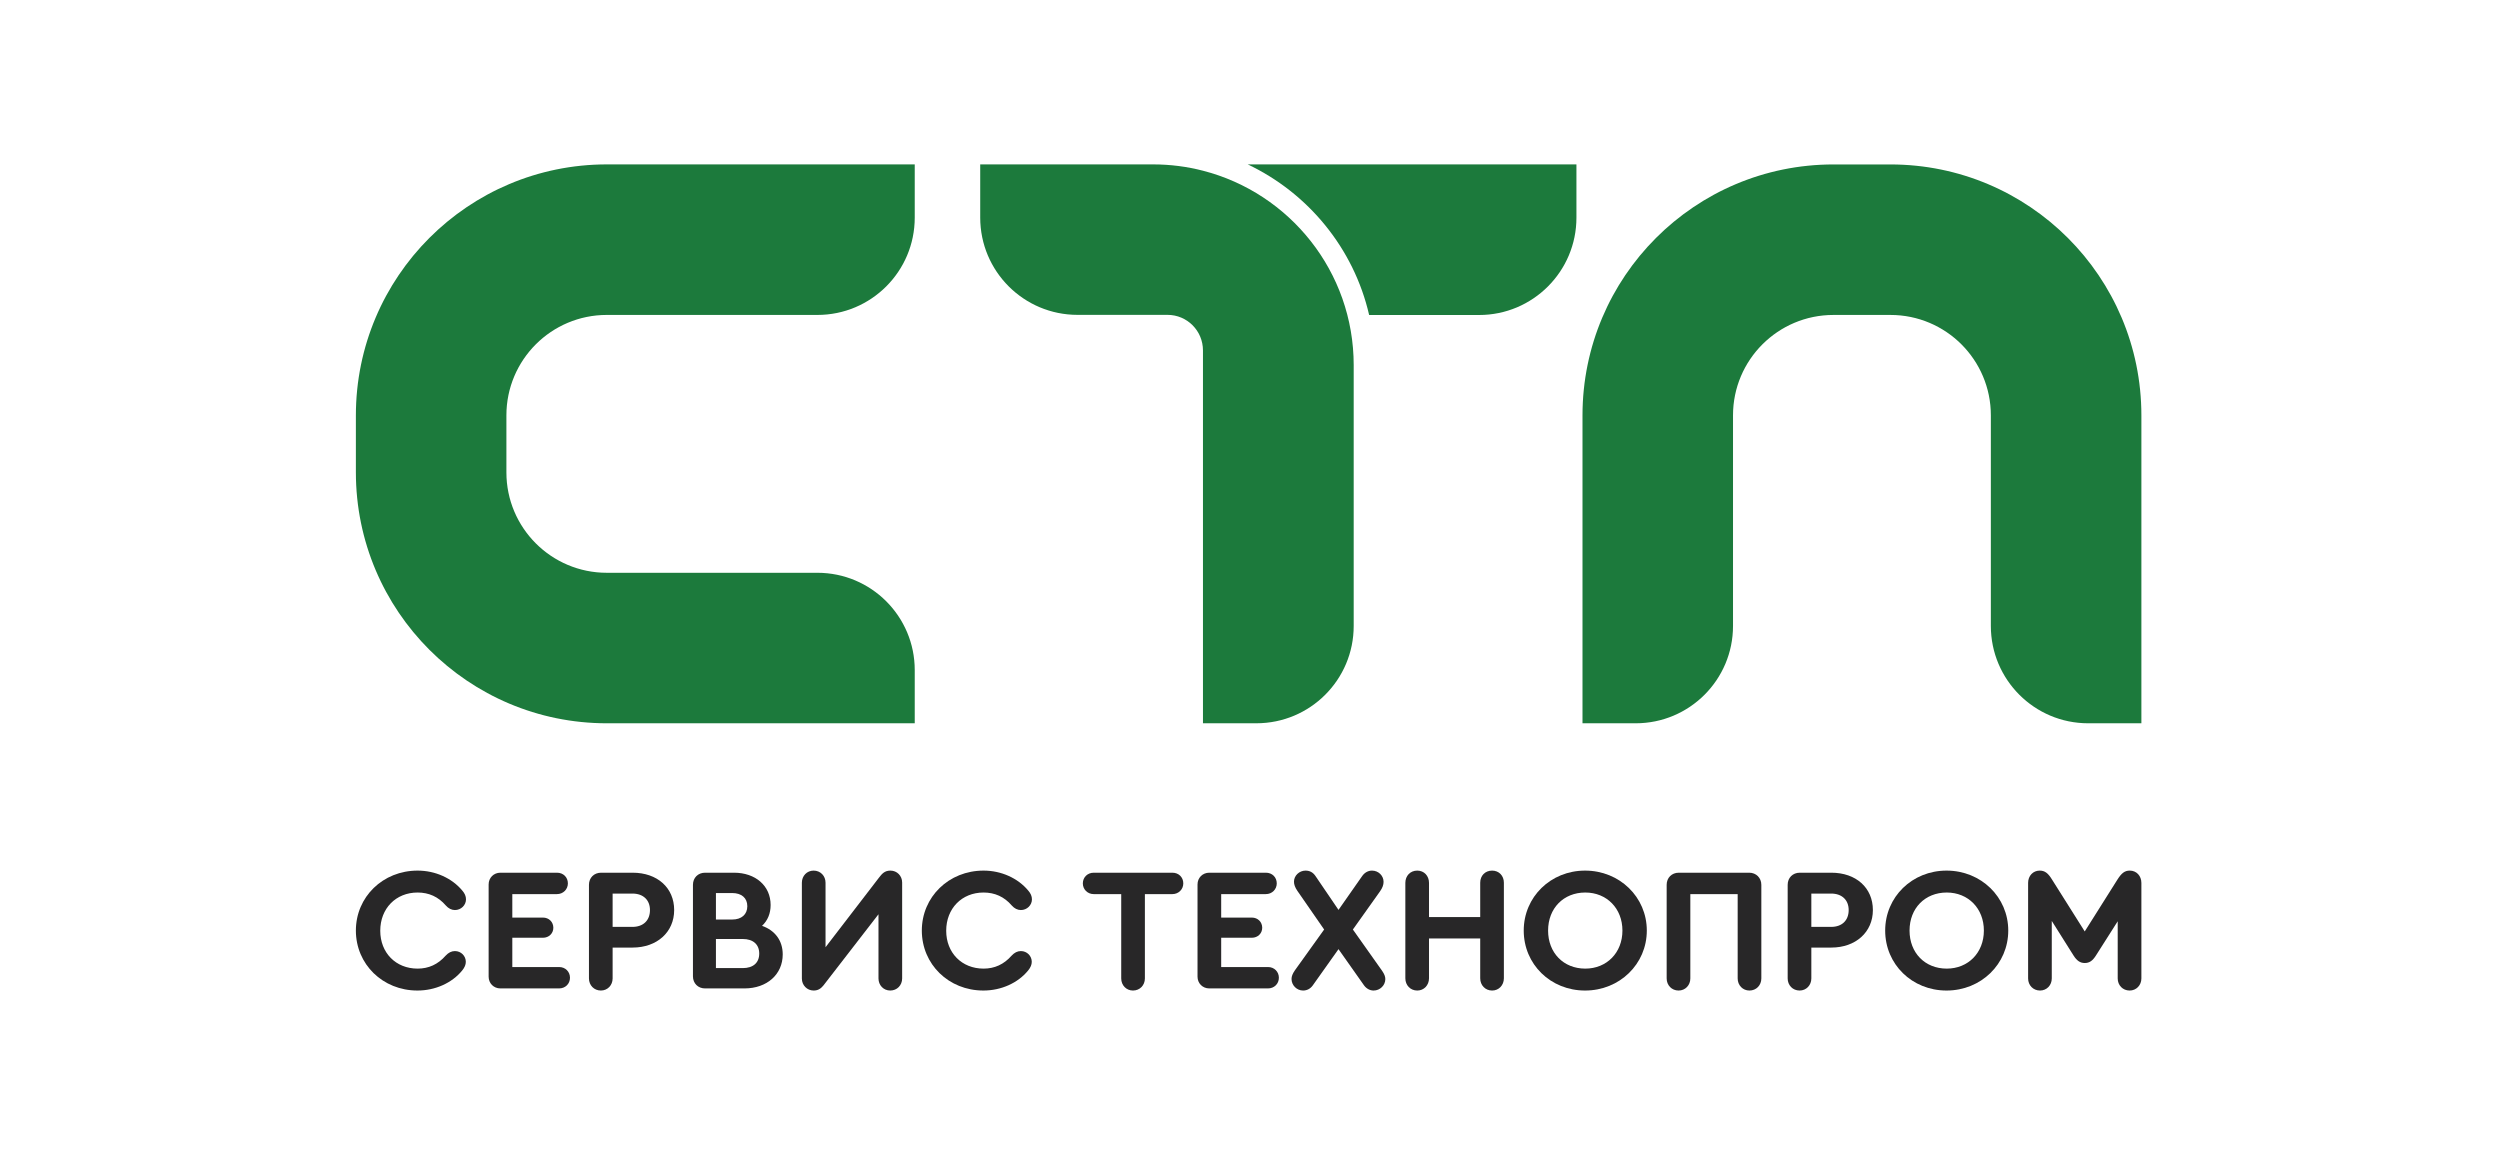
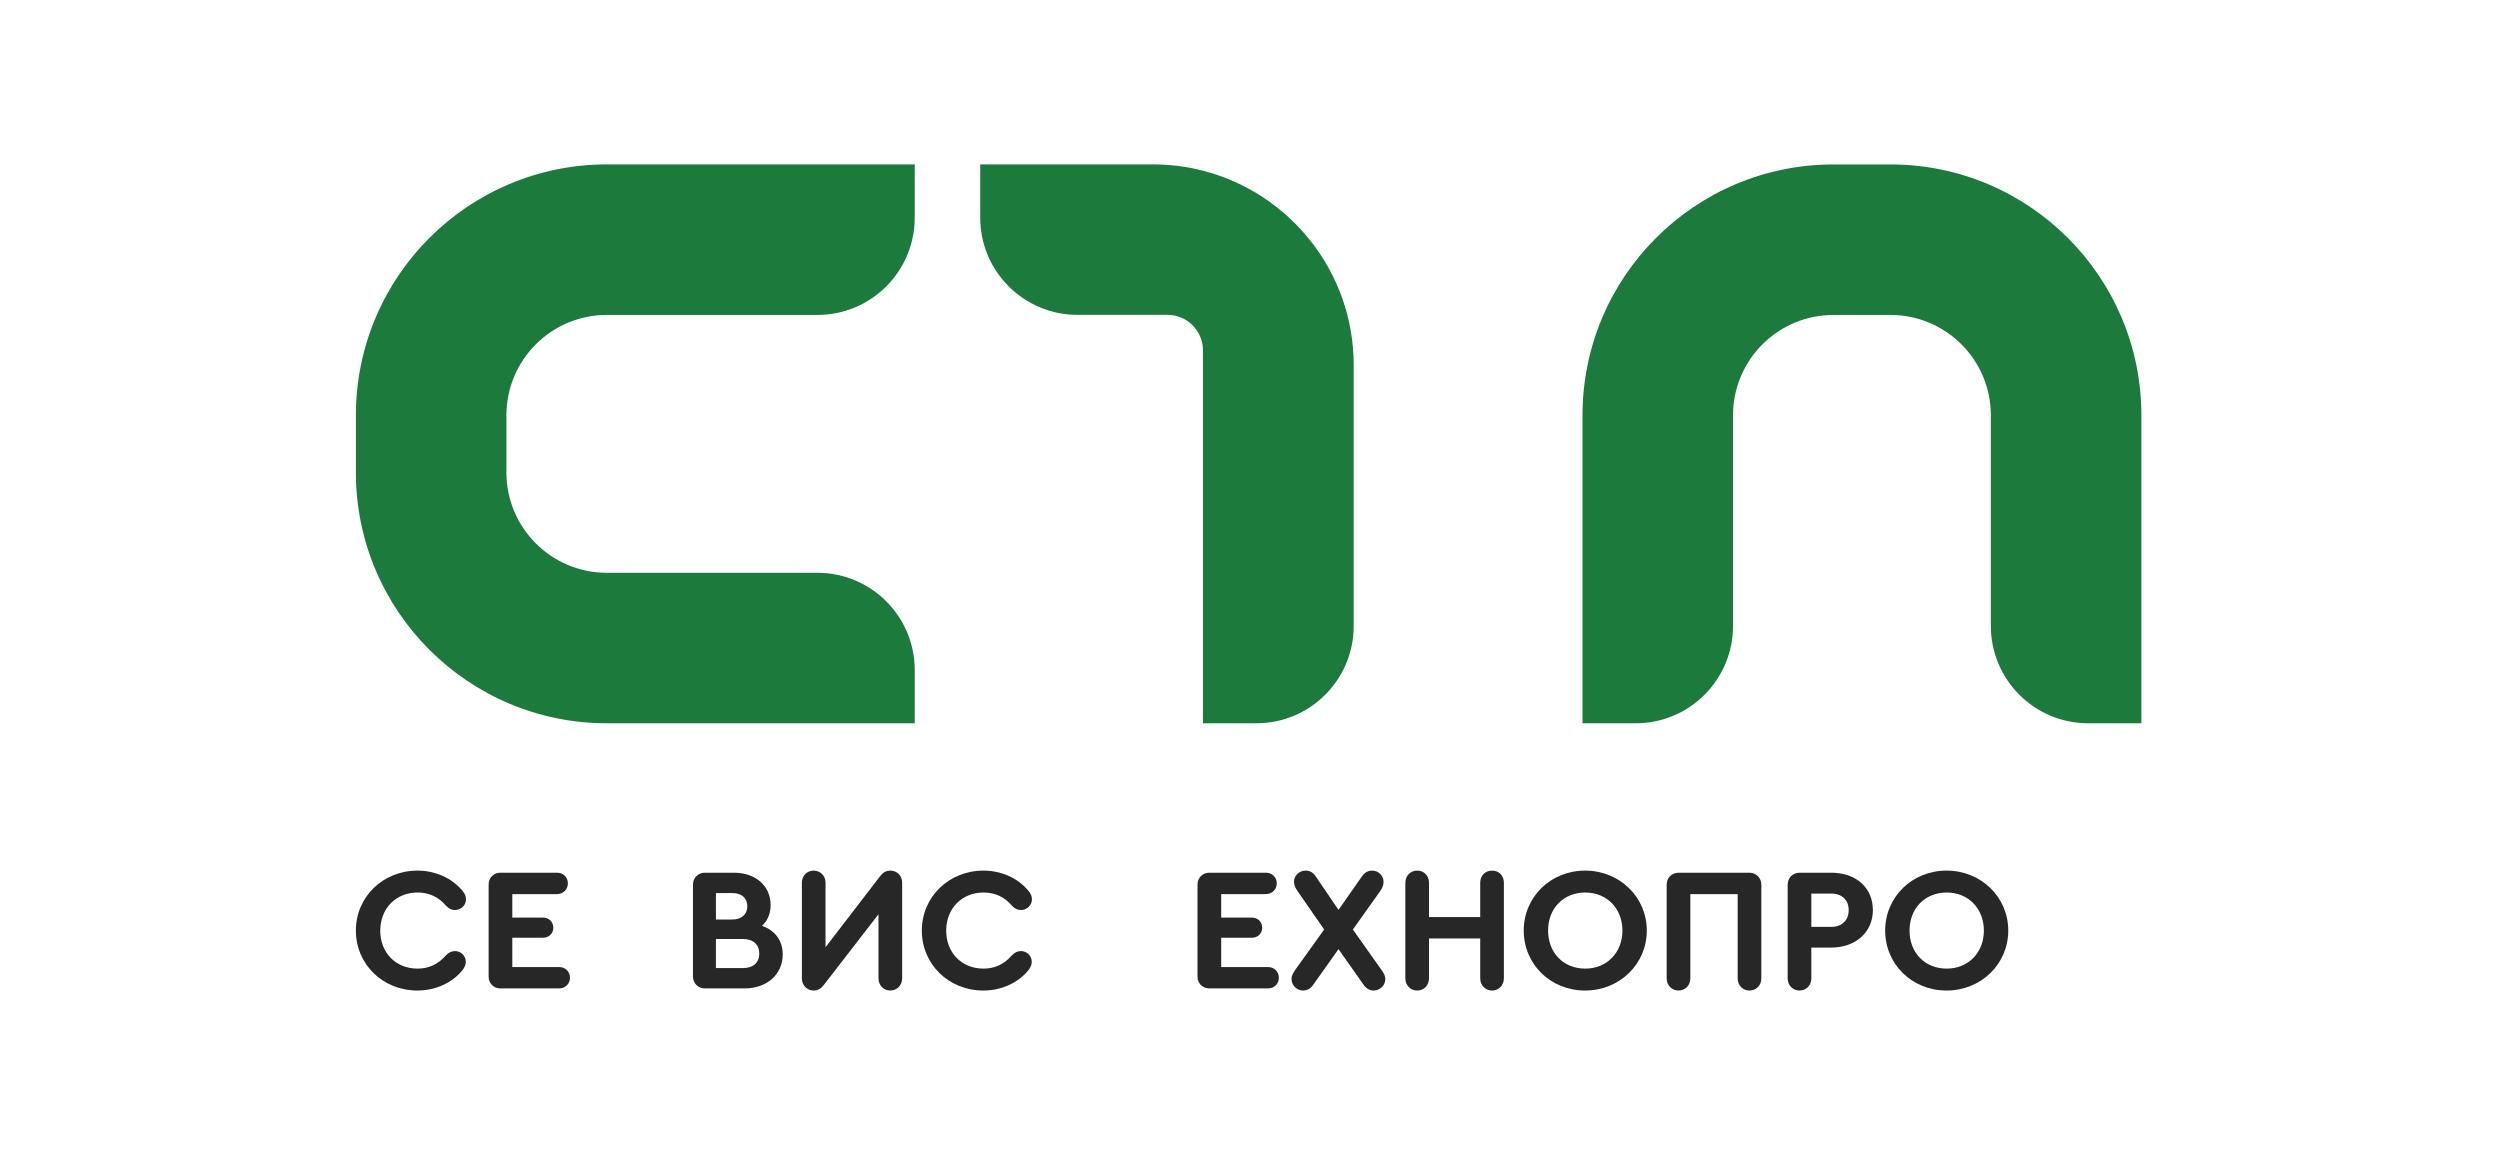
<svg xmlns="http://www.w3.org/2000/svg" xml:space="preserve" width="1535px" height="709px" version="1.1" style="shape-rendering:geometricPrecision; text-rendering:geometricPrecision; image-rendering:optimizeQuality; fill-rule:evenodd; clip-rule:evenodd" viewBox="0 0 1535 708.46">
  <defs>
    <style type="text/css"> .fil0 {fill:#282728;fill-rule:nonzero} .fil1 {fill:#1C7A3C;fill-rule:nonzero} </style>
  </defs>
  <g id="Слой_x0020_1">
    <g id="_2034051496880">
      <path class="fil0" d="M218.51 571.1c0,-20.67 16.58,-36.82 37.89,-36.82 10.88,0 21.1,4.63 27.46,12.28 1.5,1.72 2.26,3.44 2.26,5.38 0,3.55 -3.02,6.56 -6.79,6.56 -2.04,0 -3.98,-0.96 -5.59,-2.79 -4.63,-5.39 -10.45,-7.97 -17.34,-7.97 -13.35,0 -22.92,9.8 -22.92,23.47 0,13.56 9.57,23.25 22.92,23.25 6.79,0 12.49,-2.58 17.23,-7.96 1.72,-1.84 3.55,-2.81 5.7,-2.81 3.77,0 6.68,3.02 6.68,6.57 0,1.72 -0.65,3.44 -2.26,5.39 -6.25,7.63 -16.47,12.27 -27.45,12.27 -21.32,0 -37.79,-16.15 -37.79,-36.82z" />
      <path class="fil0" d="M300.02 599.41l0 -56.62c0,-4.1 3.12,-7.22 7.21,-7.22l34.78 0c3.87,0 6.67,2.81 6.67,6.57 0,3.66 -2.91,6.57 -6.67,6.57l-27.45 0 0 14.42 18.84 0c3.65,0 6.35,2.7 6.35,6.25 0,3.44 -2.7,6.13 -6.35,6.13l-18.84 0 0 17.98 28.74 0c3.88,0 6.67,2.91 6.67,6.57 0,3.77 -2.9,6.56 -6.67,6.56l-36.07 0c-4.09,0 -7.21,-3.12 -7.21,-7.21z" />
-       <path class="fil0" d="M388.31 568.84c6.68,0 10.77,-3.98 10.77,-10.34 0,-6.13 -4.09,-10.12 -10.77,-10.12l-12.16 0 0 20.46 12.16 0zm-26.69 31.65l0 -57.48c0,-4.32 3.12,-7.44 7.43,-7.44l19.37 0c15.18,0 25.52,9.26 25.52,22.93 0,13.57 -10.55,23.04 -25.52,23.04l-12.27 0 0 18.95c0,4.2 -3.12,7.43 -7.21,7.43 -4.2,0 -7.32,-3.23 -7.32,-7.43z" />
      <path class="fil0" d="M466.17 585.2c0,-5.59 -3.77,-8.93 -10.12,-8.93l-16.47 0 0 17.87 16.47 0c6.35,0 10.12,-3.23 10.12,-8.94zm-26.59 -37.14l0 16.26 10.01 0c5.7,0 9.26,-3.12 9.26,-8.18 0,-5.06 -3.56,-8.08 -9.26,-8.08l-10.01 0zm41.01 37.68c0,12.27 -9.69,20.88 -23.47,20.88l-24.22 0c-4.31,0 -7.43,-3.12 -7.43,-7.42l0 -56.19c0,-4.32 3.12,-7.44 7.43,-7.44l17.76 0c13.25,0 22.5,8.08 22.5,19.81 0,5.28 -1.83,9.59 -5.27,12.81 7.96,2.8 12.7,9.05 12.7,17.55z" />
      <path class="fil0" d="M553.92 541.6l0 58.89c0,4.2 -3.12,7.43 -7.32,7.43 -4.09,0 -7.21,-3.23 -7.21,-7.43l0 -39.4 -33.8 43.71c-1.72,2.15 -3.55,3.12 -6.03,3.12 -3.98,0 -7.21,-3.23 -7.21,-7.33l0 -58.88c0,-4.2 3.12,-7.43 7.21,-7.43 4.2,0 7.32,3.23 7.32,7.43l0 39.61 32.83 -42.73c1.83,-2.36 3.45,-4.31 7,-4.31 4.09,0 7.21,3.23 7.21,7.32z" />
      <path class="fil0" d="M566 571.1c0,-20.67 16.58,-36.82 37.9,-36.82 10.87,0 21.1,4.63 27.45,12.28 1.5,1.72 2.26,3.44 2.26,5.38 0,3.55 -3.02,6.56 -6.78,6.56 -2.05,0 -3.99,-0.96 -5.6,-2.79 -4.63,-5.39 -10.44,-7.97 -17.33,-7.97 -13.35,0 -22.93,9.8 -22.93,23.47 0,13.56 9.58,23.25 22.93,23.25 6.78,0 12.48,-2.58 17.22,-7.96 1.72,-1.84 3.55,-2.81 5.71,-2.81 3.76,0 6.67,3.02 6.67,6.57 0,1.72 -0.65,3.44 -2.26,5.39 -6.24,7.63 -16.47,12.27 -27.45,12.27 -21.32,0 -37.79,-16.15 -37.79,-36.82z" />
-       <path class="fil0" d="M688.43 600.49l0 -51.78 -16.9 0c-3.77,0 -6.67,-2.91 -6.67,-6.57 0,-3.76 2.9,-6.57 6.67,-6.57l48.33 0c3.88,0 6.68,2.81 6.68,6.57 0,3.66 -2.91,6.57 -6.68,6.57l-16.9 0 0 51.78c0,4.2 -3.12,7.43 -7.32,7.43 -4.09,0 -7.21,-3.23 -7.21,-7.43z" />
      <path class="fil0" d="M735.28 599.41l0 -56.62c0,-4.1 3.12,-7.22 7.21,-7.22l34.77 0c3.88,0 6.67,2.81 6.67,6.57 0,3.66 -2.9,6.57 -6.67,6.57l-27.45 0 0 14.42 18.84 0c3.66,0 6.35,2.7 6.35,6.25 0,3.44 -2.69,6.13 -6.35,6.13l-18.84 0 0 17.98 28.75 0c3.87,0 6.67,2.91 6.67,6.57 0,3.77 -2.91,6.56 -6.67,6.56l-36.07 0c-4.09,0 -7.21,-3.12 -7.21,-7.21z" />
      <path class="fil0" d="M850.59 600.92c0,3.77 -3.23,7 -7.21,7 -2.26,0 -4.41,-1.19 -5.82,-3.12l-15.72 -22.29 -15.82 22.29c-1.4,1.93 -3.44,3.12 -5.92,3.12 -3.87,0 -7.1,-3.23 -7.1,-7.11 0,-1.61 0.64,-3.23 2.04,-5.27l17.98 -25.09 -16.47 -23.79c-1.4,-2.04 -2.05,-3.87 -2.05,-5.6 0,-3.65 3.23,-6.78 7.11,-6.78 2.58,0 4.52,1.08 6.03,3.23l14.2 20.89 14.54 -20.78c1.51,-2.15 3.66,-3.34 6.03,-3.34 3.98,0 7.1,3.13 7.1,6.89 0,1.84 -0.65,3.66 -2.15,5.81l-16.69 23.47 17.98 25.41c1.4,2.05 1.94,3.55 1.94,5.06z" />
      <path class="fil0" d="M862.88 600.38l0 -58.56c0,-4.31 3.01,-7.54 7.32,-7.54 4.2,0 7.21,3.23 7.21,7.54l0 20.99 31.44 0 0 -21.1c0,-4.3 3.01,-7.43 7.31,-7.43 4.2,0 7.22,3.13 7.22,7.43l0 58.67c0,4.31 -3.12,7.54 -7.22,7.54 -4.19,0 -7.31,-3.23 -7.31,-7.54l0 -24.44 -31.44 0 0 24.44c0,4.31 -3.12,7.54 -7.21,7.54 -4.2,0 -7.32,-3.23 -7.32,-7.54z" />
      <path class="fil0" d="M950.53 571.1c0,13.67 9.47,23.36 22.82,23.36 13.24,0 22.82,-9.8 22.82,-23.36 0,-13.56 -9.58,-23.36 -22.82,-23.36 -13.35,0 -22.82,9.69 -22.82,23.36zm60.61 0c0,20.56 -16.69,36.82 -37.9,36.82 -21.21,0 -37.67,-16.15 -37.67,-36.82 0,-20.67 16.57,-36.82 37.67,-36.82 21.21,0 37.9,16.26 37.9,36.82z" />
      <path class="fil0" d="M1023.33 600.49l0 -57.48c0,-4.32 3.12,-7.44 7.43,-7.44l43.27 0c4.2,0 7.43,3.12 7.43,7.44l0 57.48c0,4.2 -3.12,7.43 -7.32,7.43 -4.09,0 -7.21,-3.23 -7.21,-7.43l0 -51.78 -29.07 0 0 51.78c0,4.2 -3.12,7.43 -7.21,7.43 -4.2,0 -7.32,-3.23 -7.32,-7.43z" />
      <path class="fil0" d="M1124.32 568.84c6.68,0 10.77,-3.98 10.77,-10.34 0,-6.13 -4.09,-10.12 -10.77,-10.12l-12.16 0 0 20.46 12.16 0zm-26.69 31.65l0 -57.48c0,-4.32 3.12,-7.44 7.43,-7.44l19.37 0c15.18,0 25.52,9.26 25.52,22.93 0,13.57 -10.56,23.04 -25.52,23.04l-12.27 0 0 18.95c0,4.2 -3.12,7.43 -7.21,7.43 -4.2,0 -7.32,-3.23 -7.32,-7.43z" />
      <path class="fil0" d="M1172.46 571.1c0,13.67 9.47,23.36 22.83,23.36 13.23,0 22.81,-9.8 22.81,-23.36 0,-13.56 -9.58,-23.36 -22.81,-23.36 -13.36,0 -22.83,9.69 -22.83,23.36zm60.61 0c0,20.56 -16.69,36.82 -37.89,36.82 -21.21,0 -37.68,-16.15 -37.68,-36.82 0,-20.67 16.58,-36.82 37.68,-36.82 21.2,0 37.89,16.26 37.89,36.82z" />
-       <path class="fil0" d="M1314.81 541.82l0 58.67c0,4.2 -3.13,7.43 -7.22,7.43 -4.2,0 -7.32,-3.23 -7.32,-7.43l0 -35.1 -13.35 21c-2.04,3.23 -3.98,4.63 -6.89,4.63 -2.8,0 -4.84,-1.4 -6.89,-4.63l-13.35 -21.21 0 35.31c0,4.2 -3.12,7.43 -7.21,7.43 -4.2,0 -7.32,-3.23 -7.32,-7.43l0 -58.67c0,-4.31 3.02,-7.54 7.11,-7.54 3.12,0 5.16,1.51 7.64,5.6l20.02 31.76 20.02 -31.76c2.59,-4.09 4.53,-5.6 7.65,-5.6 4.09,0 7.11,3.23 7.11,7.54z" />
      <path class="fil1" d="M310.93 254.75l0 35.02c0,34.05 27.6,61.65 61.64,61.65l129.32 0c33,0 59.76,26.75 59.76,59.75l0 32.66 -189.03 0c-85.11,0 -154.11,-68.99 -154.11,-154.1l0 -34.94c0,-85.11 69,-154.12 154.11,-154.12l189.03 0 0 32.68c0,33 -26.76,59.75 -59.76,59.75l-129.32 0c-34.04,0 -61.64,27.6 -61.64,61.65z" />
      <path class="fil1" d="M1160.74 193.11l-35.02 0c-34.05,0 -61.65,27.6 -61.65,61.64l0 129.32c0,33 -26.75,59.76 -59.75,59.76l-32.67 0 0 -189.03c0,-85.12 69,-154.1 154.11,-154.1l34.94 0c85.11,0 154.11,68.98 154.11,154.1l0 189.03 -32.67 0c-33,0 -59.76,-26.76 -59.76,-59.76l0 -129.32c0,-34.04 -27.6,-61.64 -61.64,-61.64z" />
-       <path class="fil1" d="M967.93 100.67l0 32.71c0,32.95 -26.74,59.76 -59.75,59.76l-67.53 0c-9.41,-40.93 -37.42,-74.84 -74.54,-92.47l201.82 0z" />
      <path class="fil1" d="M831.17 223.99l0 160.07c0,33.02 -26.74,59.76 -59.76,59.76l-32.79 0 0 -228.94c0,-12.03 -9.71,-21.82 -21.74,-21.82l-55.27 0c-33.02,0 -59.76,-26.73 -59.76,-59.75l0 -32.64 106.07 0c10.61,0 20.91,1.34 30.7,3.88 53.18,13.67 92.55,61.93 92.55,119.44z" />
    </g>
  </g>
</svg>